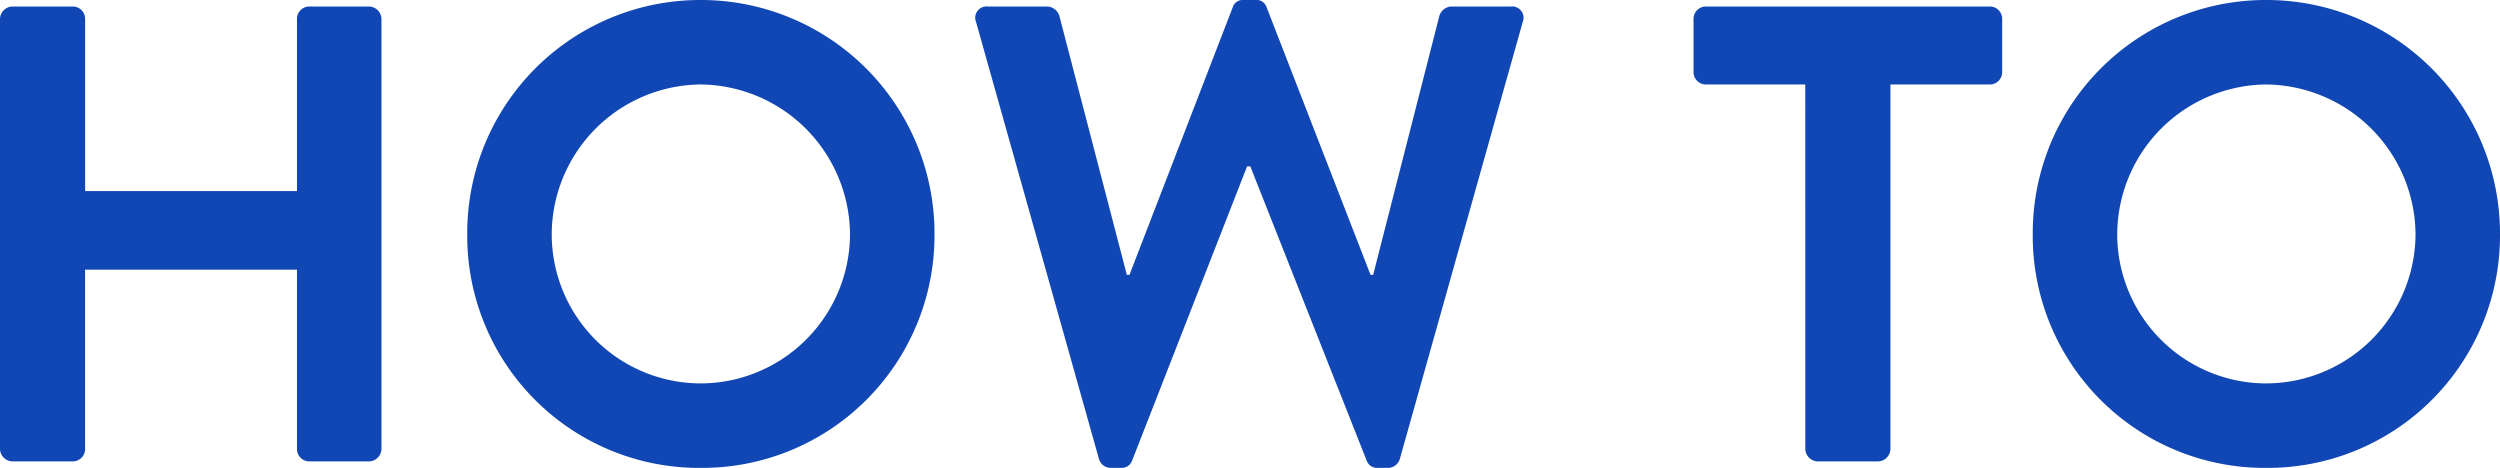
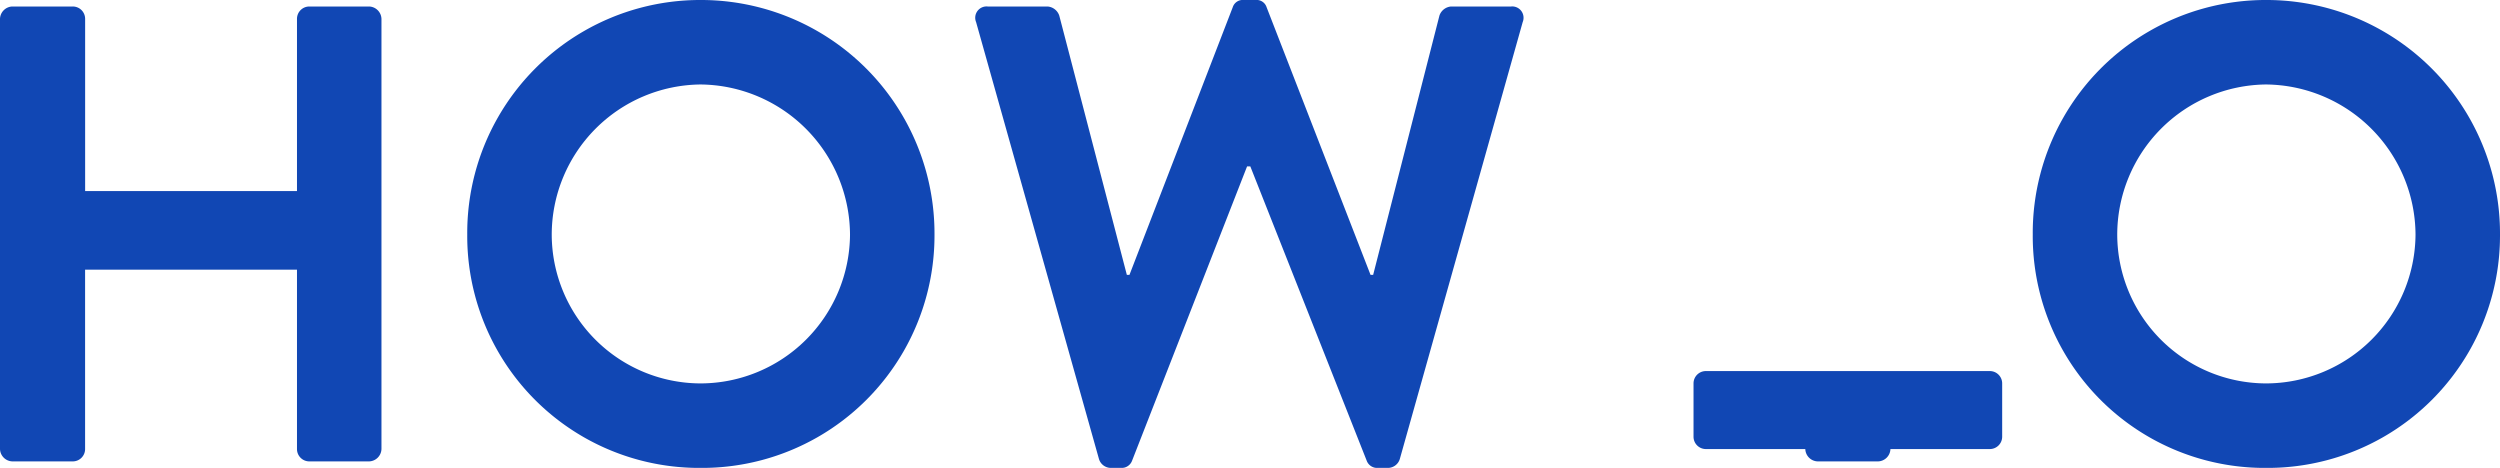
<svg xmlns="http://www.w3.org/2000/svg" width="130.798" height="24.48" viewBox="0 0 130.798 24.48">
-   <path id="パス_13183" data-name="パス 13183" d="M3.094-.646A.669.669,0,0,0,3.74,0H6.9a.646.646,0,0,0,.646-.646V-10.03H18.632V-.646A.646.646,0,0,0,19.278,0h3.128a.669.669,0,0,0,.646-.646V-23.154a.669.669,0,0,0-.646-.646H19.278a.646.646,0,0,0-.646.646v9.01H7.548v-9.01A.646.646,0,0,0,6.9-23.8H3.74a.669.669,0,0,0-.646.646ZM27.54-11.866A12.131,12.131,0,0,0,39.746.34a12.16,12.16,0,0,0,12.24-12.206A12.218,12.218,0,0,0,39.746-24.14,12.189,12.189,0,0,0,27.54-11.866Zm4.42,0a7.865,7.865,0,0,1,7.786-7.854,7.894,7.894,0,0,1,7.82,7.854,7.836,7.836,0,0,1-7.82,7.786A7.807,7.807,0,0,1,31.96-11.866ZM60.588-.136A.653.653,0,0,0,61.2.34h.544a.578.578,0,0,0,.578-.374l6.018-15.4h.17L74.6-.034a.578.578,0,0,0,.578.374h.544a.653.653,0,0,0,.612-.476l6.426-22.848a.593.593,0,0,0-.612-.816H79.016a.7.7,0,0,0-.612.476L74.936-9.758H74.8L69.36-23.766a.549.549,0,0,0-.578-.374H68.17a.549.549,0,0,0-.578.374L62.186-9.758H62.05L58.514-23.324A.7.7,0,0,0,57.9-23.8H54.774a.593.593,0,0,0-.612.816Zm36.958-.51A.669.669,0,0,0,98.192,0h3.162A.669.669,0,0,0,102-.646V-19.72h5.2a.646.646,0,0,0,.646-.646v-2.788a.646.646,0,0,0-.646-.646H92.344a.646.646,0,0,0-.646.646v2.788a.646.646,0,0,0,.646.646h5.2Zm11.9-11.22A12.131,12.131,0,0,0,121.652.34a12.16,12.16,0,0,0,12.24-12.206,12.218,12.218,0,0,0-12.24-12.274A12.189,12.189,0,0,0,109.446-11.866Zm4.42,0a7.865,7.865,0,0,1,7.786-7.854,7.894,7.894,0,0,1,7.82,7.854,7.836,7.836,0,0,1-7.82,7.786A7.807,7.807,0,0,1,113.866-11.866Z" transform="translate(-3.094 24.14)" fill="#1147b4" />
+   <path id="パス_13183" data-name="パス 13183" d="M3.094-.646A.669.669,0,0,0,3.74,0H6.9a.646.646,0,0,0,.646-.646V-10.03H18.632V-.646A.646.646,0,0,0,19.278,0h3.128a.669.669,0,0,0,.646-.646V-23.154a.669.669,0,0,0-.646-.646H19.278a.646.646,0,0,0-.646.646v9.01H7.548v-9.01A.646.646,0,0,0,6.9-23.8H3.74a.669.669,0,0,0-.646.646ZM27.54-11.866A12.131,12.131,0,0,0,39.746.34a12.16,12.16,0,0,0,12.24-12.206A12.218,12.218,0,0,0,39.746-24.14,12.189,12.189,0,0,0,27.54-11.866Zm4.42,0a7.865,7.865,0,0,1,7.786-7.854,7.894,7.894,0,0,1,7.82,7.854,7.836,7.836,0,0,1-7.82,7.786A7.807,7.807,0,0,1,31.96-11.866ZM60.588-.136A.653.653,0,0,0,61.2.34h.544a.578.578,0,0,0,.578-.374l6.018-15.4h.17L74.6-.034a.578.578,0,0,0,.578.374h.544a.653.653,0,0,0,.612-.476l6.426-22.848a.593.593,0,0,0-.612-.816H79.016a.7.7,0,0,0-.612.476L74.936-9.758H74.8L69.36-23.766a.549.549,0,0,0-.578-.374H68.17a.549.549,0,0,0-.578.374L62.186-9.758H62.05L58.514-23.324A.7.7,0,0,0,57.9-23.8H54.774a.593.593,0,0,0-.612.816Zm36.958-.51A.669.669,0,0,0,98.192,0h3.162A.669.669,0,0,0,102-.646h5.2a.646.646,0,0,0,.646-.646v-2.788a.646.646,0,0,0-.646-.646H92.344a.646.646,0,0,0-.646.646v2.788a.646.646,0,0,0,.646.646h5.2Zm11.9-11.22A12.131,12.131,0,0,0,121.652.34a12.16,12.16,0,0,0,12.24-12.206,12.218,12.218,0,0,0-12.24-12.274A12.189,12.189,0,0,0,109.446-11.866Zm4.42,0a7.865,7.865,0,0,1,7.786-7.854,7.894,7.894,0,0,1,7.82,7.854,7.836,7.836,0,0,1-7.82,7.786A7.807,7.807,0,0,1,113.866-11.866Z" transform="translate(-3.094 24.14)" fill="#1147b4" />
</svg>